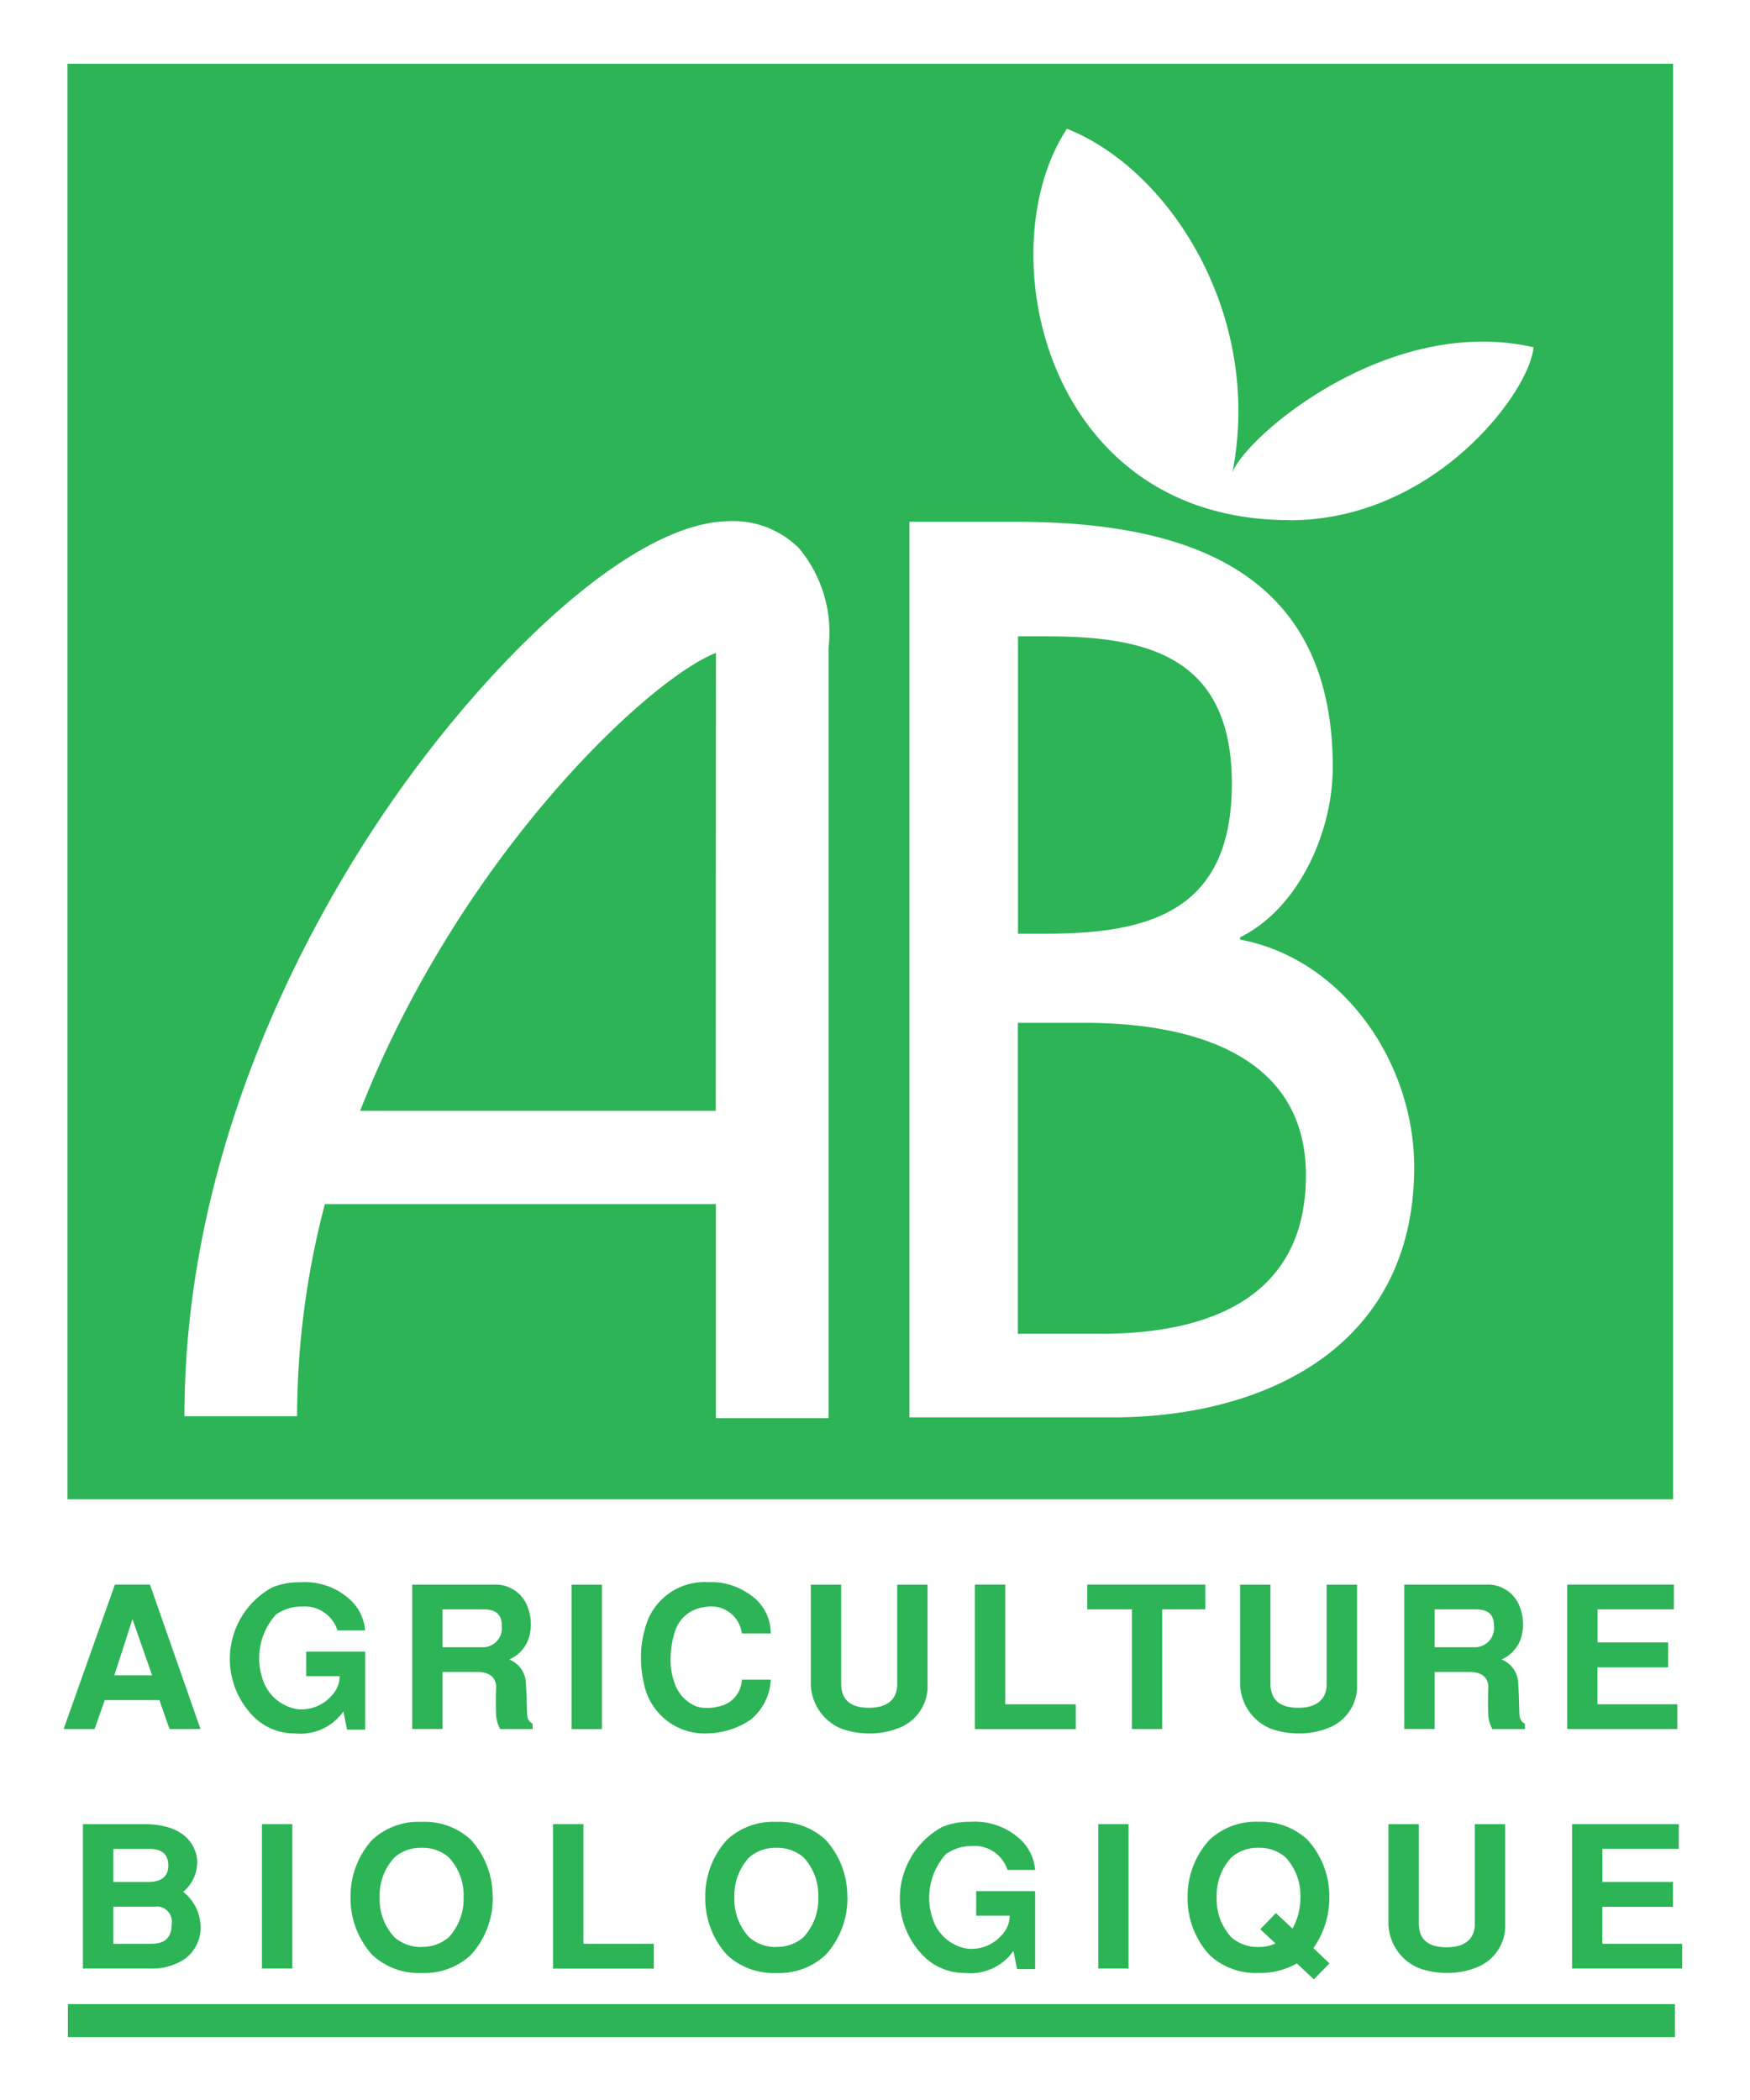
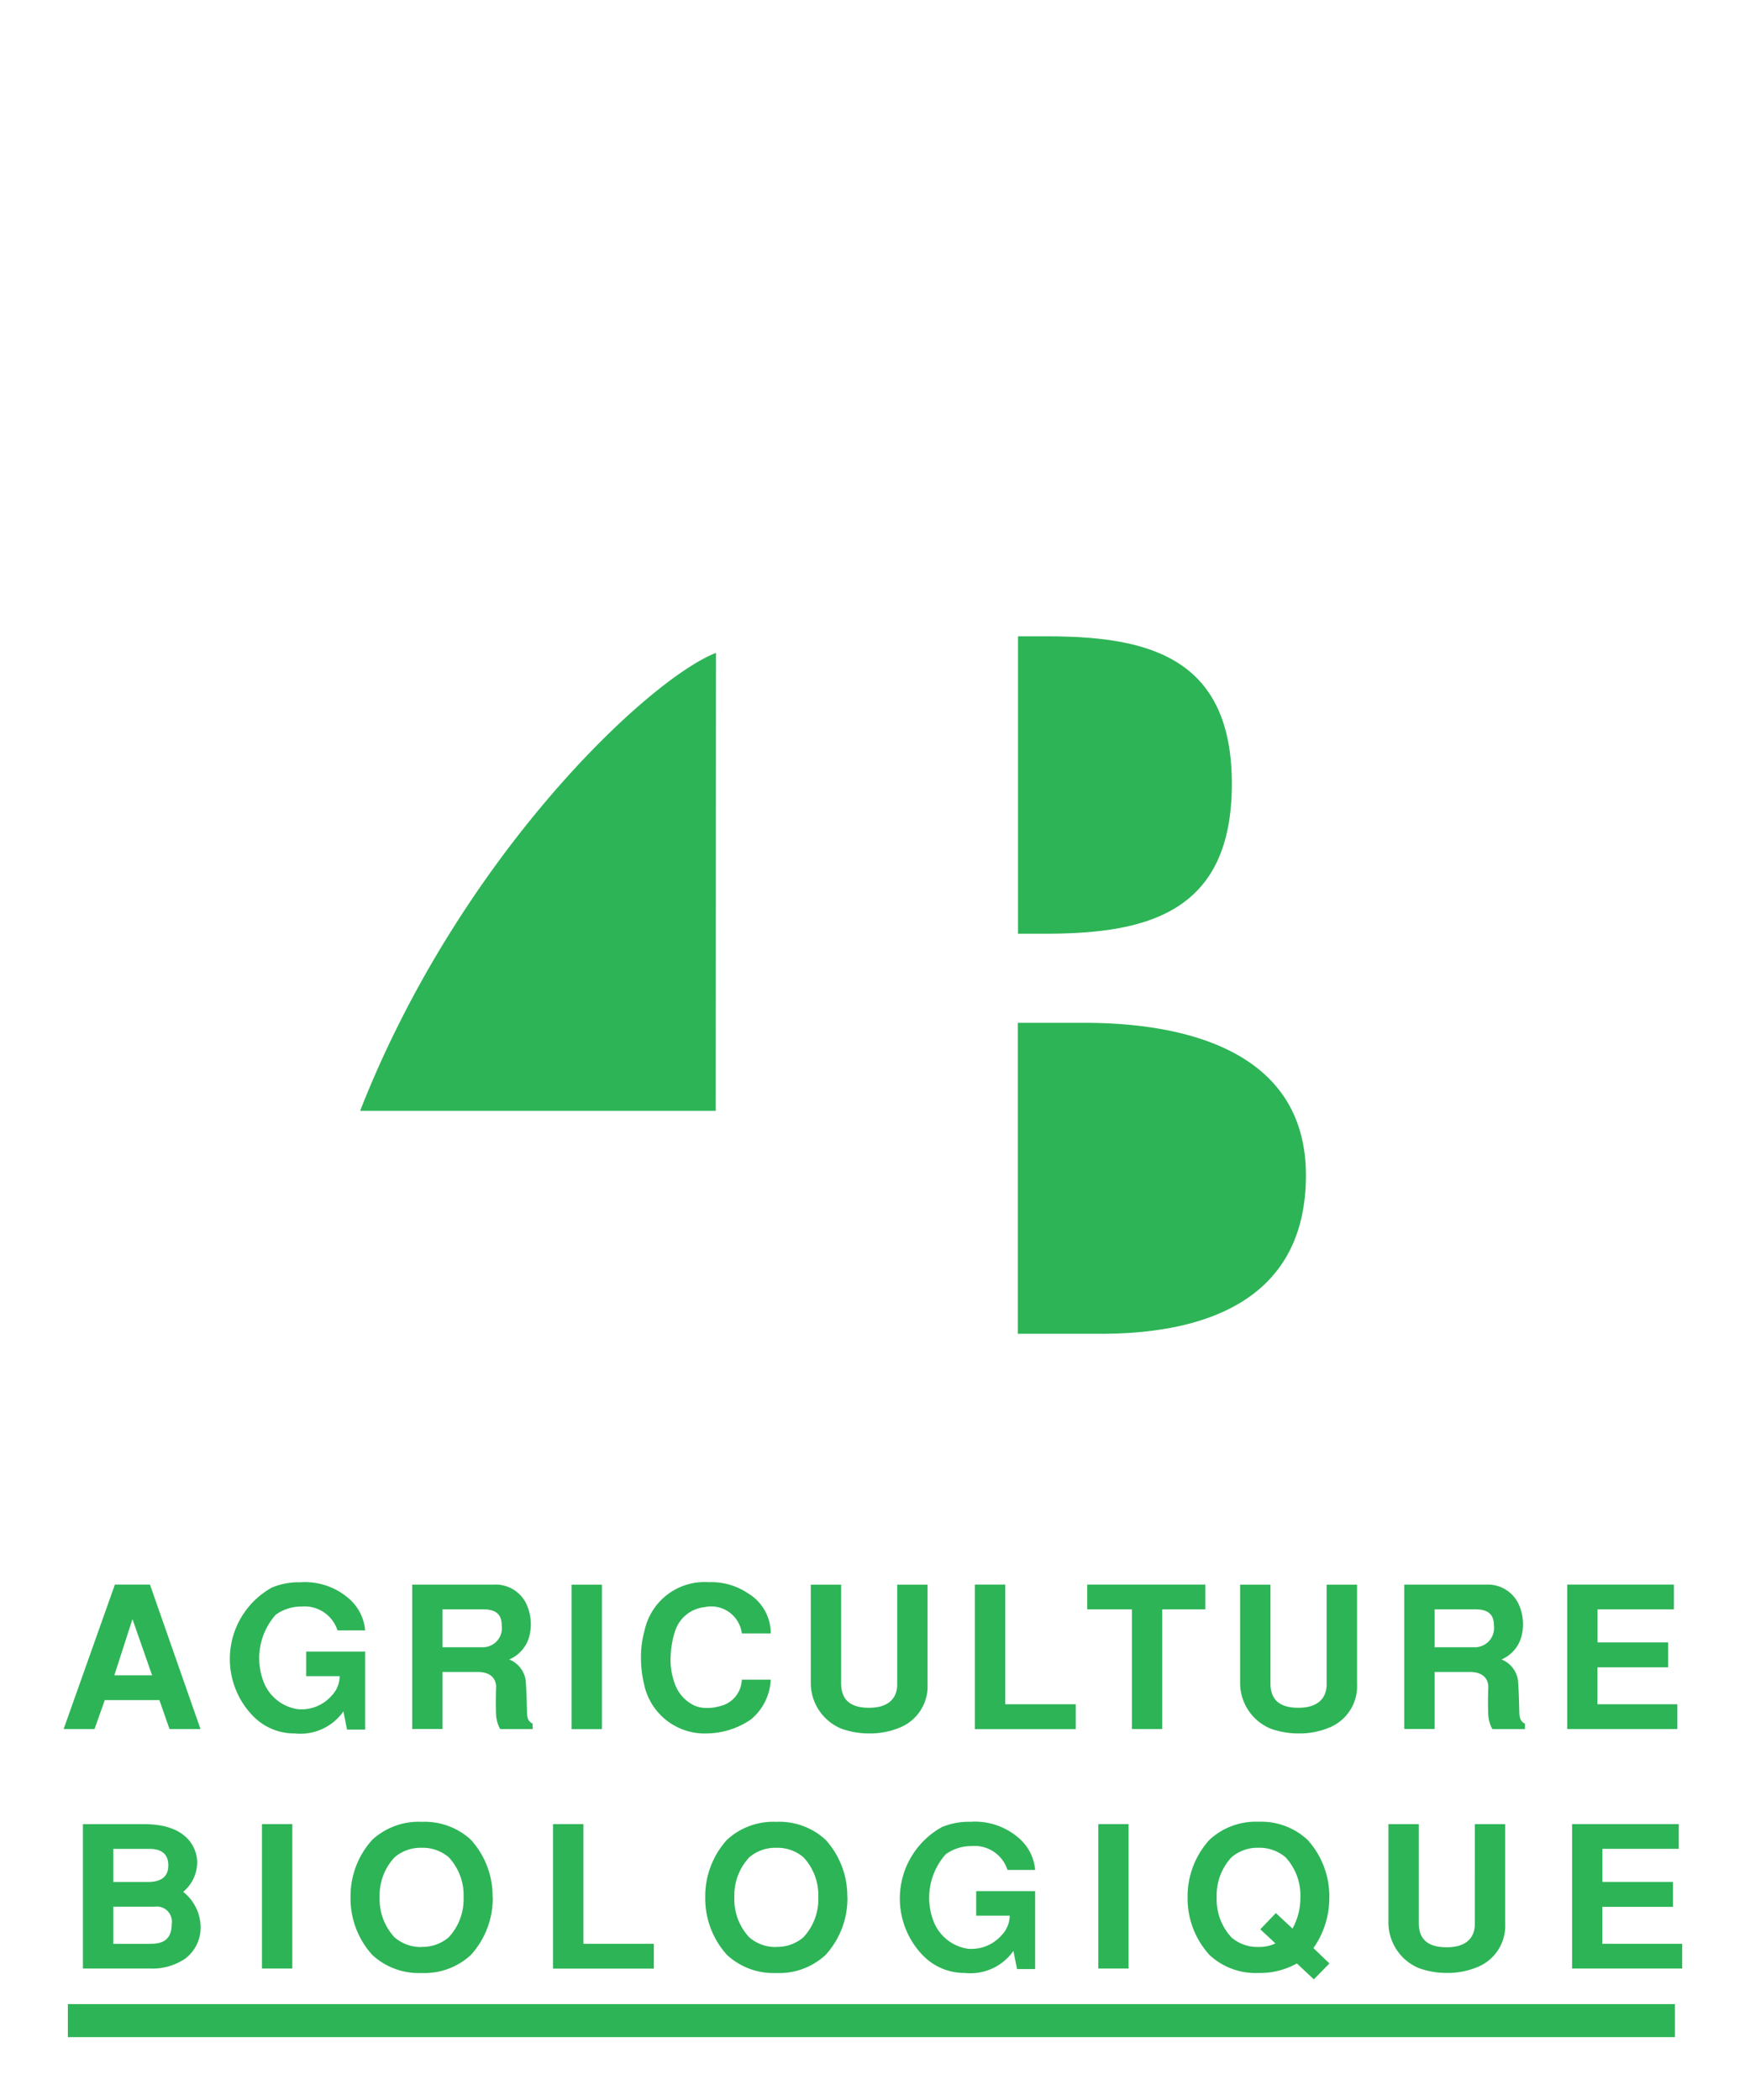
<svg xmlns="http://www.w3.org/2000/svg" width="55" height="66" fill="none" viewBox="0 0 55 66">
-   <path fill="#fff" d="M55 0H0v66h55V0z" />
+   <path fill="#fff" d="M55 0H0v66h55z" />
  <path fill="#2DB456" d="M11.319 34.911h11.176l.007-14.392c-2.152.843-8.065 6.429-11.183 14.392zM2.133 64.025H52.64v-1.039H2.133v1.039zm1.478-14.224L2 54.341h.971l.322-.909H5.01l.317.909h.974l-1.588-4.54H3.611zm.552 1.085l.618 1.768H3.593l.57-1.768zm5.46 1.021h1.853v2.452h-.569l-.114-.572a1.653 1.653 0 01-1.526.693 1.81 1.81 0 01-1.347-.582 2.567 2.567 0 01.631-4.006c.28-.114.58-.17.883-.163a2.1 2.1 0 011.517.5 1.484 1.484 0 01.525 1.012h-.869a1.084 1.084 0 00-1.131-.749 1.364 1.364 0 00-.811.258 2.055 2.055 0 00-.363 2.151 1.368 1.368 0 001.058.817 1.26 1.26 0 001.056-.418.9.9 0 00.261-.621H9.623v-.772zm4.283-1.327h1.288c.422 0 .575.186.575.51a.6.6 0 01-.565.68h-1.298v-1.19zm-.951 3.76h.951v-1.792h1.118c.327 0 .556.15.569.458-.013.327-.013.69 0 .915.012.148.055.292.127.422h1.02v-.168c-.1-.062-.177-.118-.177-.376-.007-.229-.02-.827-.046-1.013a.83.83 0 00-.513-.631 1.1 1.1 0 00.628-.715 1.512 1.512 0 00-.042-.916 1.07 1.07 0 00-1.069-.722h-2.566v4.538zm5.008.004h.954v-4.54h-.954v4.54zm6.261-1.555a1.728 1.728 0 01-.621 1.249 2.49 2.49 0 01-1.366.441 1.944 1.944 0 01-2-1.572 3.459 3.459 0 01-.092-.8 3.06 3.06 0 01.114-.868 1.928 1.928 0 012.014-1.513 2.06 2.06 0 011.245.356 1.465 1.465 0 01.706 1.255h-.909a.97.97 0 00-1.17-.827 1.093 1.093 0 00-.918.723 2.783 2.783 0 00-.147.784c-.023.324.027.65.147.951a1.2 1.2 0 00.595.634.92.92 0 00.373.076 1.3 1.3 0 00.4-.049.883.883 0 00.719-.84h.91zm4.928-2.986v3.128a1.4 1.4 0 01-.869 1.363 2.44 2.44 0 01-.948.186 2.6 2.6 0 01-.892-.15 1.555 1.555 0 01-.961-1.4v-3.127h.954v3.141c.013.284.1.729.876.729.755 0 .886-.445.886-.729v-3.141h.954zm1.486-.002v4.543h3.171v-.781h-2.217v-3.762h-.954zm7.242 0v.778h-1.353v3.762h-.951v-3.762H34.17v-.778h3.71zm4.77.002v3.128a1.4 1.4 0 01-.869 1.363c-.3.124-.62.188-.945.186a2.622 2.622 0 01-.9-.15 1.555 1.555 0 01-.961-1.4v-3.127h.954v3.141c.013.284.1.729.876.729.755 0 .889-.445.889-.729v-3.141h.956zm2.439.777h1.288c.422 0 .575.186.575.51a.605.605 0 01-.562.68h-1.301v-1.19zm-.954 3.76h.954v-1.792h1.118c.327 0 .556.15.569.458-.013.327-.013.69 0 .915.012.148.055.292.127.422h1.024v-.168c-.1-.062-.177-.118-.177-.376-.007-.229-.02-.827-.046-1.013a.83.83 0 00-.513-.631 1.1 1.1 0 00.624-.715 1.512 1.512 0 00-.042-.916 1.07 1.07 0 00-1.069-.722h-2.569v4.538zm8.474-4.539v.778h-2.4v1.039h2.217v.783h-2.22v1.162h2.51v.778h-3.461v-4.54h3.354zM3.56 58.108h1.138c.33 0 .592.124.592.52 0 .363-.235.52-.644.52H3.56v-1.04zm-.954 3.76h2.092c.398.02.793-.089 1.124-.311a1.229 1.229 0 00.484-.958 1.435 1.435 0 00-.549-1.141 1.217 1.217 0 00.441-.938c0-.186-.092-1.19-1.674-1.19H2.606v4.538zm.954-1.943h1.3a.473.473 0 01.538.533c0 .621-.435.634-.719.634H3.56v-1.167zm4.673 1.944h.954v-4.54h-.954v4.54zm5.016-.677a1.262 1.262 0 01-.849-.304 1.751 1.751 0 01-.468-1.259 1.749 1.749 0 01.468-1.255c.237-.203.541-.31.853-.3.312-.01.616.097.853.3.315.34.482.792.464 1.255a1.753 1.753 0 01-.47 1.259 1.262 1.262 0 01-.853.3m2.235-1.559a2.637 2.637 0 00-.682-1.807 2.146 2.146 0 00-1.551-.564 2.146 2.146 0 00-1.549.564 2.637 2.637 0 00-.683 1.807 2.64 2.64 0 00.683 1.811 2.147 2.147 0 001.546.569 2.147 2.147 0 001.554-.569c.45-.495.695-1.142.686-1.811m1.896-2.3v4.543h3.167v-.781h-2.213v-3.762h-.954zm7.015 3.863a1.262 1.262 0 01-.849-.304 1.751 1.751 0 01-.468-1.259 1.749 1.749 0 01.468-1.255c.237-.203.541-.31.853-.3.312-.01.616.097.853.3.315.34.482.792.464 1.255a1.753 1.753 0 01-.47 1.259 1.262 1.262 0 01-.853.3m2.235-1.559a2.637 2.637 0 00-.682-1.807 2.146 2.146 0 00-1.551-.564 2.146 2.146 0 00-1.549.564 2.637 2.637 0 00-.683 1.807 2.64 2.64 0 00.683 1.811 2.147 2.147 0 001.546.569 2.147 2.147 0 001.554-.569c.45-.495.695-1.142.686-1.811m4.046-.194h1.853v2.449h-.569l-.114-.569a1.653 1.653 0 01-1.526.693 1.817 1.817 0 01-1.347-.582 2.567 2.567 0 01.631-4.006c.28-.114.58-.17.883-.163a2.1 2.1 0 011.517.5 1.484 1.484 0 01.525 1.012h-.869a1.084 1.084 0 00-1.131-.749 1.364 1.364 0 00-.811.258 2.055 2.055 0 00-.363 2.151 1.368 1.368 0 001.058.817 1.26 1.26 0 001.056-.418.9.9 0 00.261-.621H30.68v-.772zm3.839 2.434h.951v-4.54h-.951v4.54zm5.567-.79a1.19 1.19 0 01-.533.111 1.238 1.238 0 01-.85-.3 1.75 1.75 0 01-.464-1.259 1.751 1.751 0 01.464-1.258c.236-.202.54-.309.85-.3.31-.009.614.098.85.3a1.751 1.751 0 01.466 1.258c.004.343-.082.681-.248.981l-.522-.487-.49.51.477.444zm1.193.146c.33-.468.504-1.028.5-1.6a2.64 2.64 0 00-.683-1.8 2.141 2.141 0 00-1.543-.57 2.137 2.137 0 00-1.543.57 2.64 2.64 0 00-.686 1.806 2.637 2.637 0 00.686 1.808 2.126 2.126 0 001.543.569c.422.009.838-.095 1.206-.3l.533.5.49-.5-.503-.483zm6.027-3.895v3.128a1.4 1.4 0 01-.869 1.363 2.44 2.44 0 01-.948.186 2.6 2.6 0 01-.892-.15 1.555 1.555 0 01-.961-1.4V57.33h.954v3.141c.013.288.1.729.876.729.755 0 .886-.441.886-.729V57.33h.954zm5.456-.001v.778h-2.4v1.039h2.217v.783h-2.22v1.162h2.51v.778h-3.461v-4.54h3.354zM38.715 24.635c0-3.962-2.6-4.635-5.782-4.635h-.938v9.345h.866c3.216 0 5.854-.673 5.854-4.71zm-4.625 7.511h-2.1v9.773h2.61c3.148 0 6.443-.974 6.443-4.981 0-3.968-3.907-4.792-6.953-4.792z" />
-   <path fill="#2DB456" d="M2.12 47.12h50.463V2.004H2.12V47.12zM2.12 2l23.92 18.36v24.211H22.5v-6.726H10.21a26.408 26.408 0 00-.873 6.665h-3.54c0-8.714 4.141-15.928 6.612-19.455 3-4.282 7.4-8.623 10.483-8.675a2.939 2.939 0 012.213.843 4.137 4.137 0 01.935 3.137m8.92 24.186h-6.377V16.399h3.334c5.132 0 9.97 1.373 9.97 7.711 0 2.056-1.083 4.449-2.913 5.348v.072c3.223.6 5.472 3.854 5.472 7.149 0 5.645-4.674 7.868-9.489 7.868m5.576-28.2c-7.753 0-9.482-8.557-7-12.3 3.236 1.281 6.168 5.861 5.2 10.806.4-1.118 4.893-4.985 9.463-3.939-.119 1.406-3.113 5.436-7.66 5.436" />
</svg>